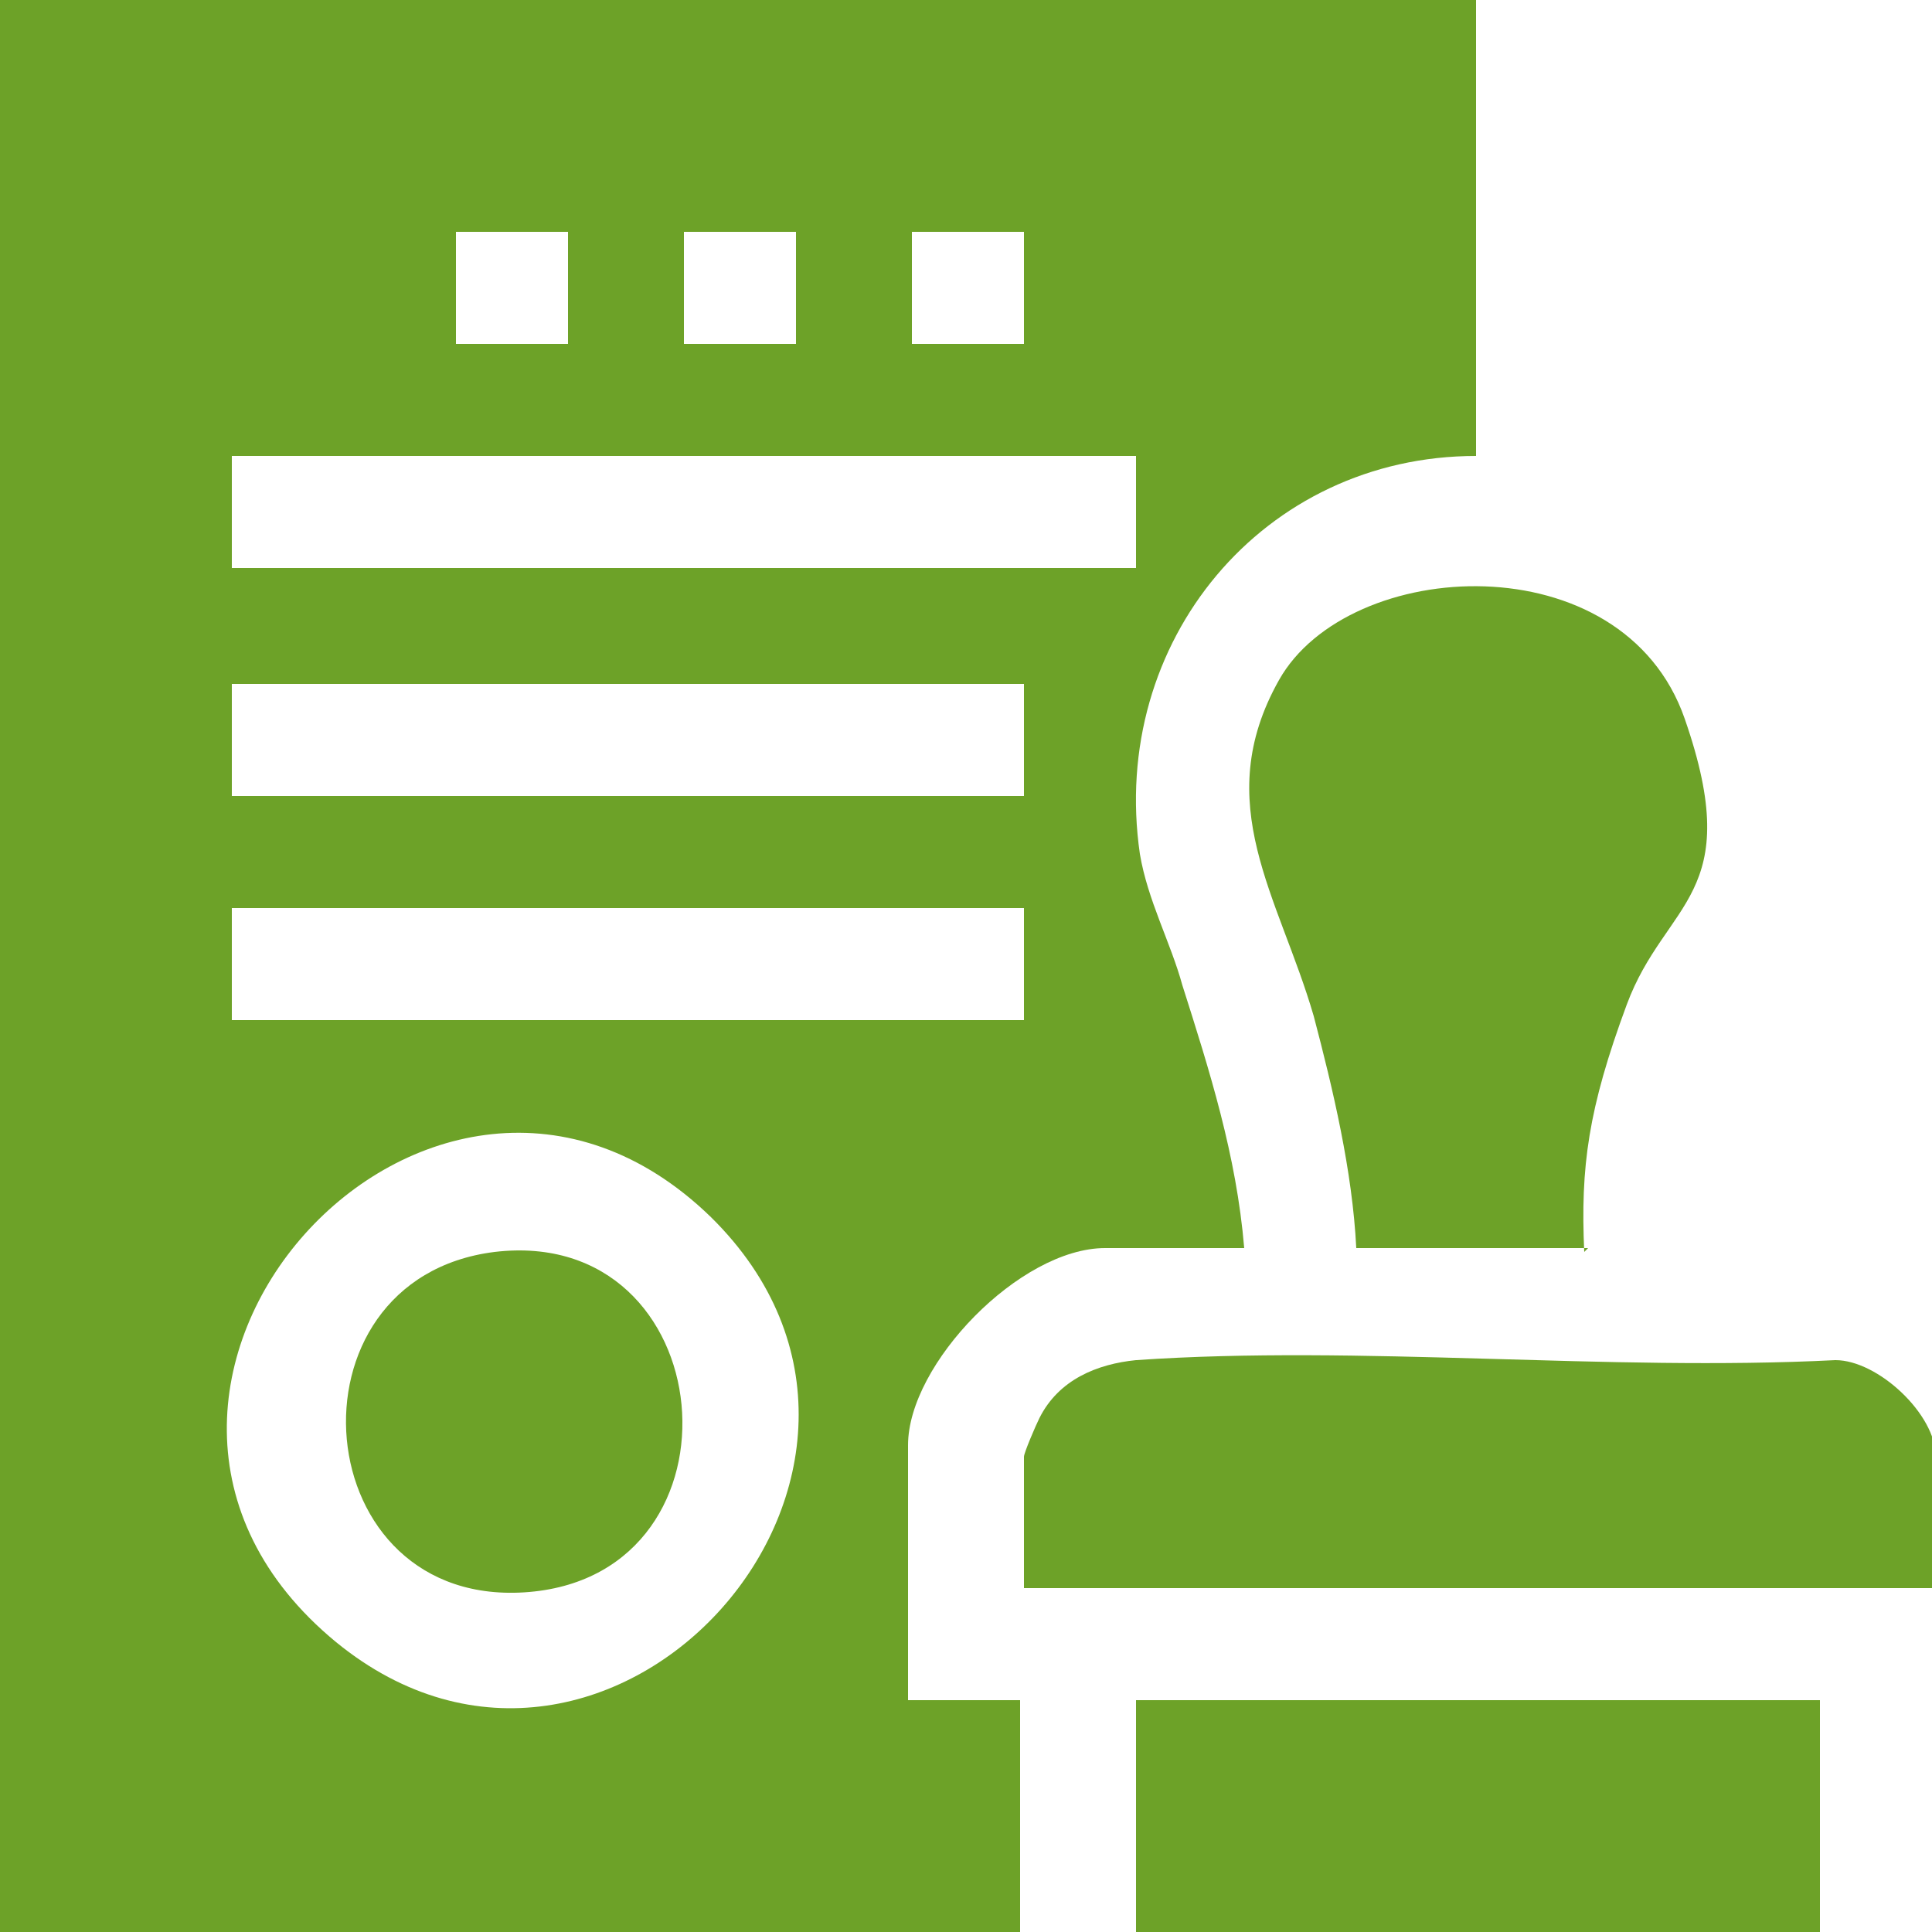
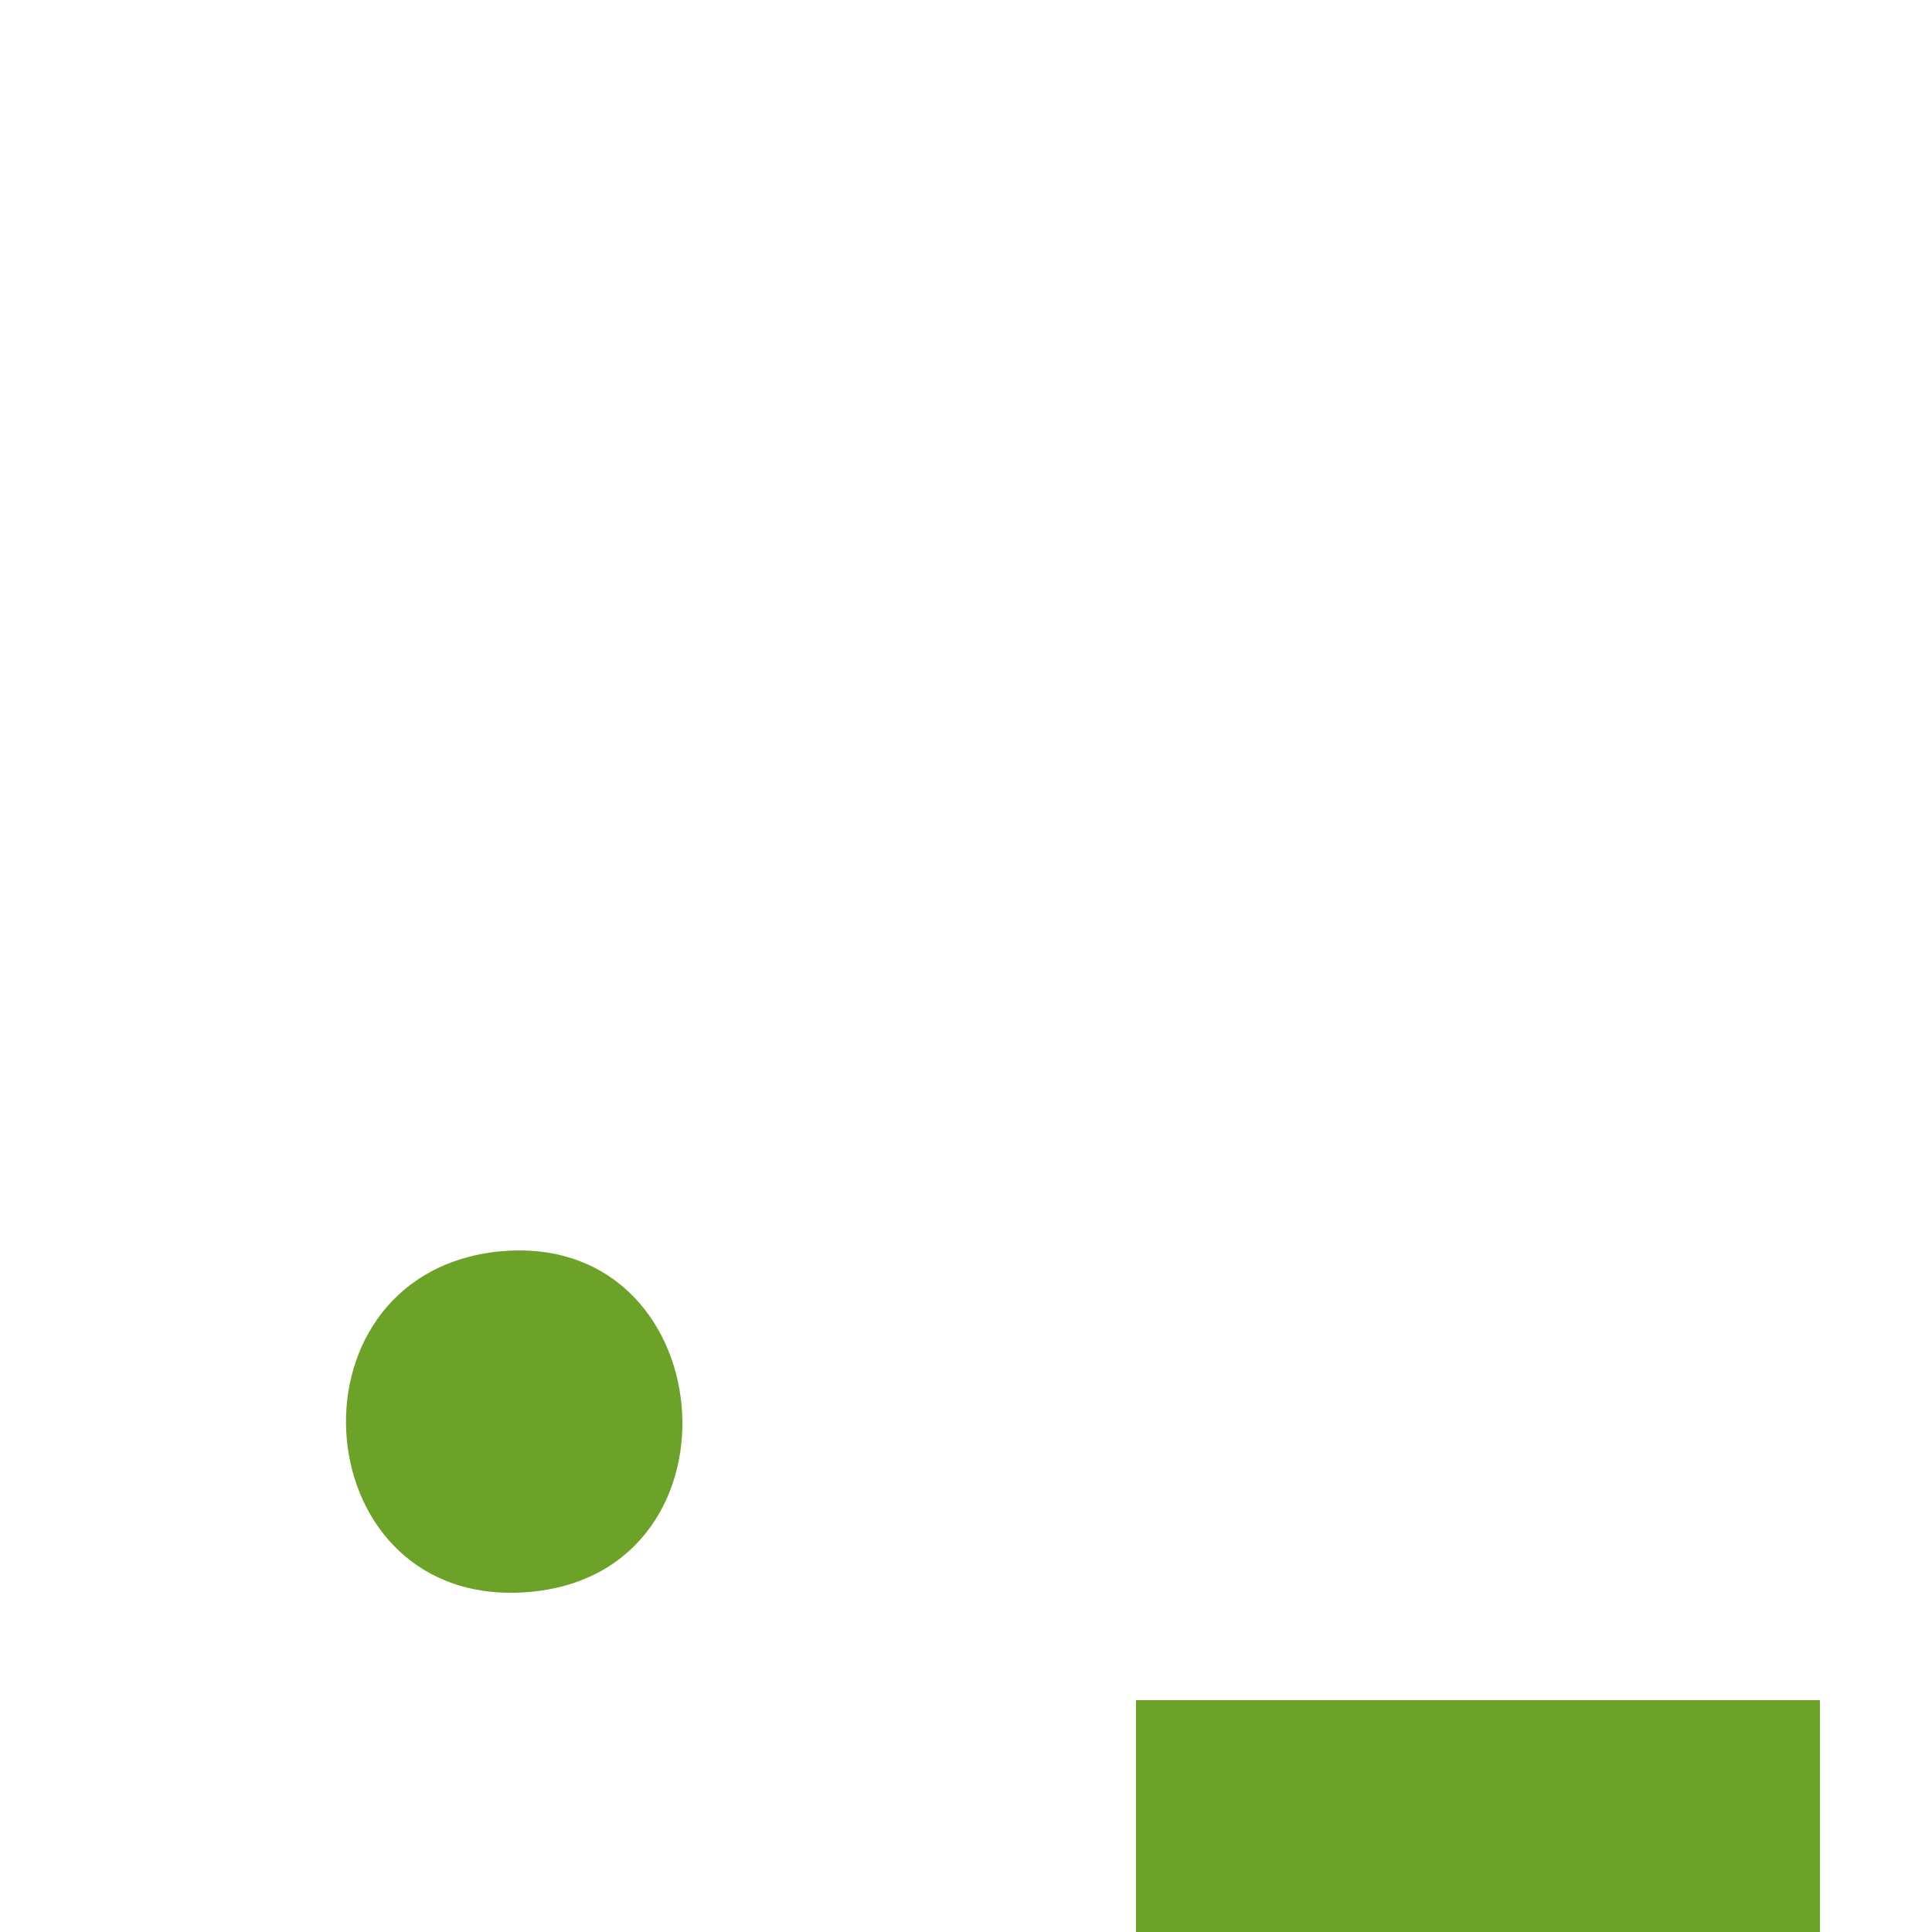
<svg xmlns="http://www.w3.org/2000/svg" id="Capa_1" version="1.1" viewBox="0 0 50 50">
  <defs>
    <style>
      .st0 {
        fill: #6da228;
      }
    </style>
  </defs>
-   <path class="st0" d="M0,0h38.2v11.8c-5.5,0-9.5,4.8-8.7,10.3.2,1.2.8,2.3,1.1,3.4.7,2.2,1.4,4.4,1.6,6.8h-3.6c-2.2,0-5.1,3-5.1,5.1v6.6h2.9v6H0V0ZM14.7,6h-2.9v2.9h2.9v-2.9ZM20.6,6h-2.9v2.9h2.9v-2.9ZM26.5,6h-2.9v2.9h2.9v-2.9ZM29.4,11.8H6v2.9h23.4v-2.9ZM26.5,17.7H6v2.9h20.5v-2.9ZM26.5,23.5H6v2.9h20.5v-2.9ZM18.4,31.5c-7.2-7-17.6,4.5-9.7,11,7.1,5.8,16.3-4.5,9.7-11Z" />
  <rect class="st0" x="29.4" y="44" width="17.7" height="6" />
-   <path class="st0" d="M41.1,32.3h-6c-.1-2-.6-4.1-1.1-6-.9-3.1-2.7-5.5-.9-8.7s8.9-3.6,10.5,1-.5,4.7-1.5,7.4-1.2,4.2-1.1,6.4Z" />
-   <path class="st0" d="M50,41.1h-23.5v-3.4c0-.1.3-.8.4-1,.5-1,1.5-1.4,2.5-1.5,5.8-.4,12.2.3,18.1,0,1.1,0,2.6,1.4,2.6,2.5v3.4Z" />
  <path class="st0" d="M12.8,32.4c5.9-.7,6.7,8.3.9,8.8s-6.5-8.1-.9-8.8Z" />
</svg>